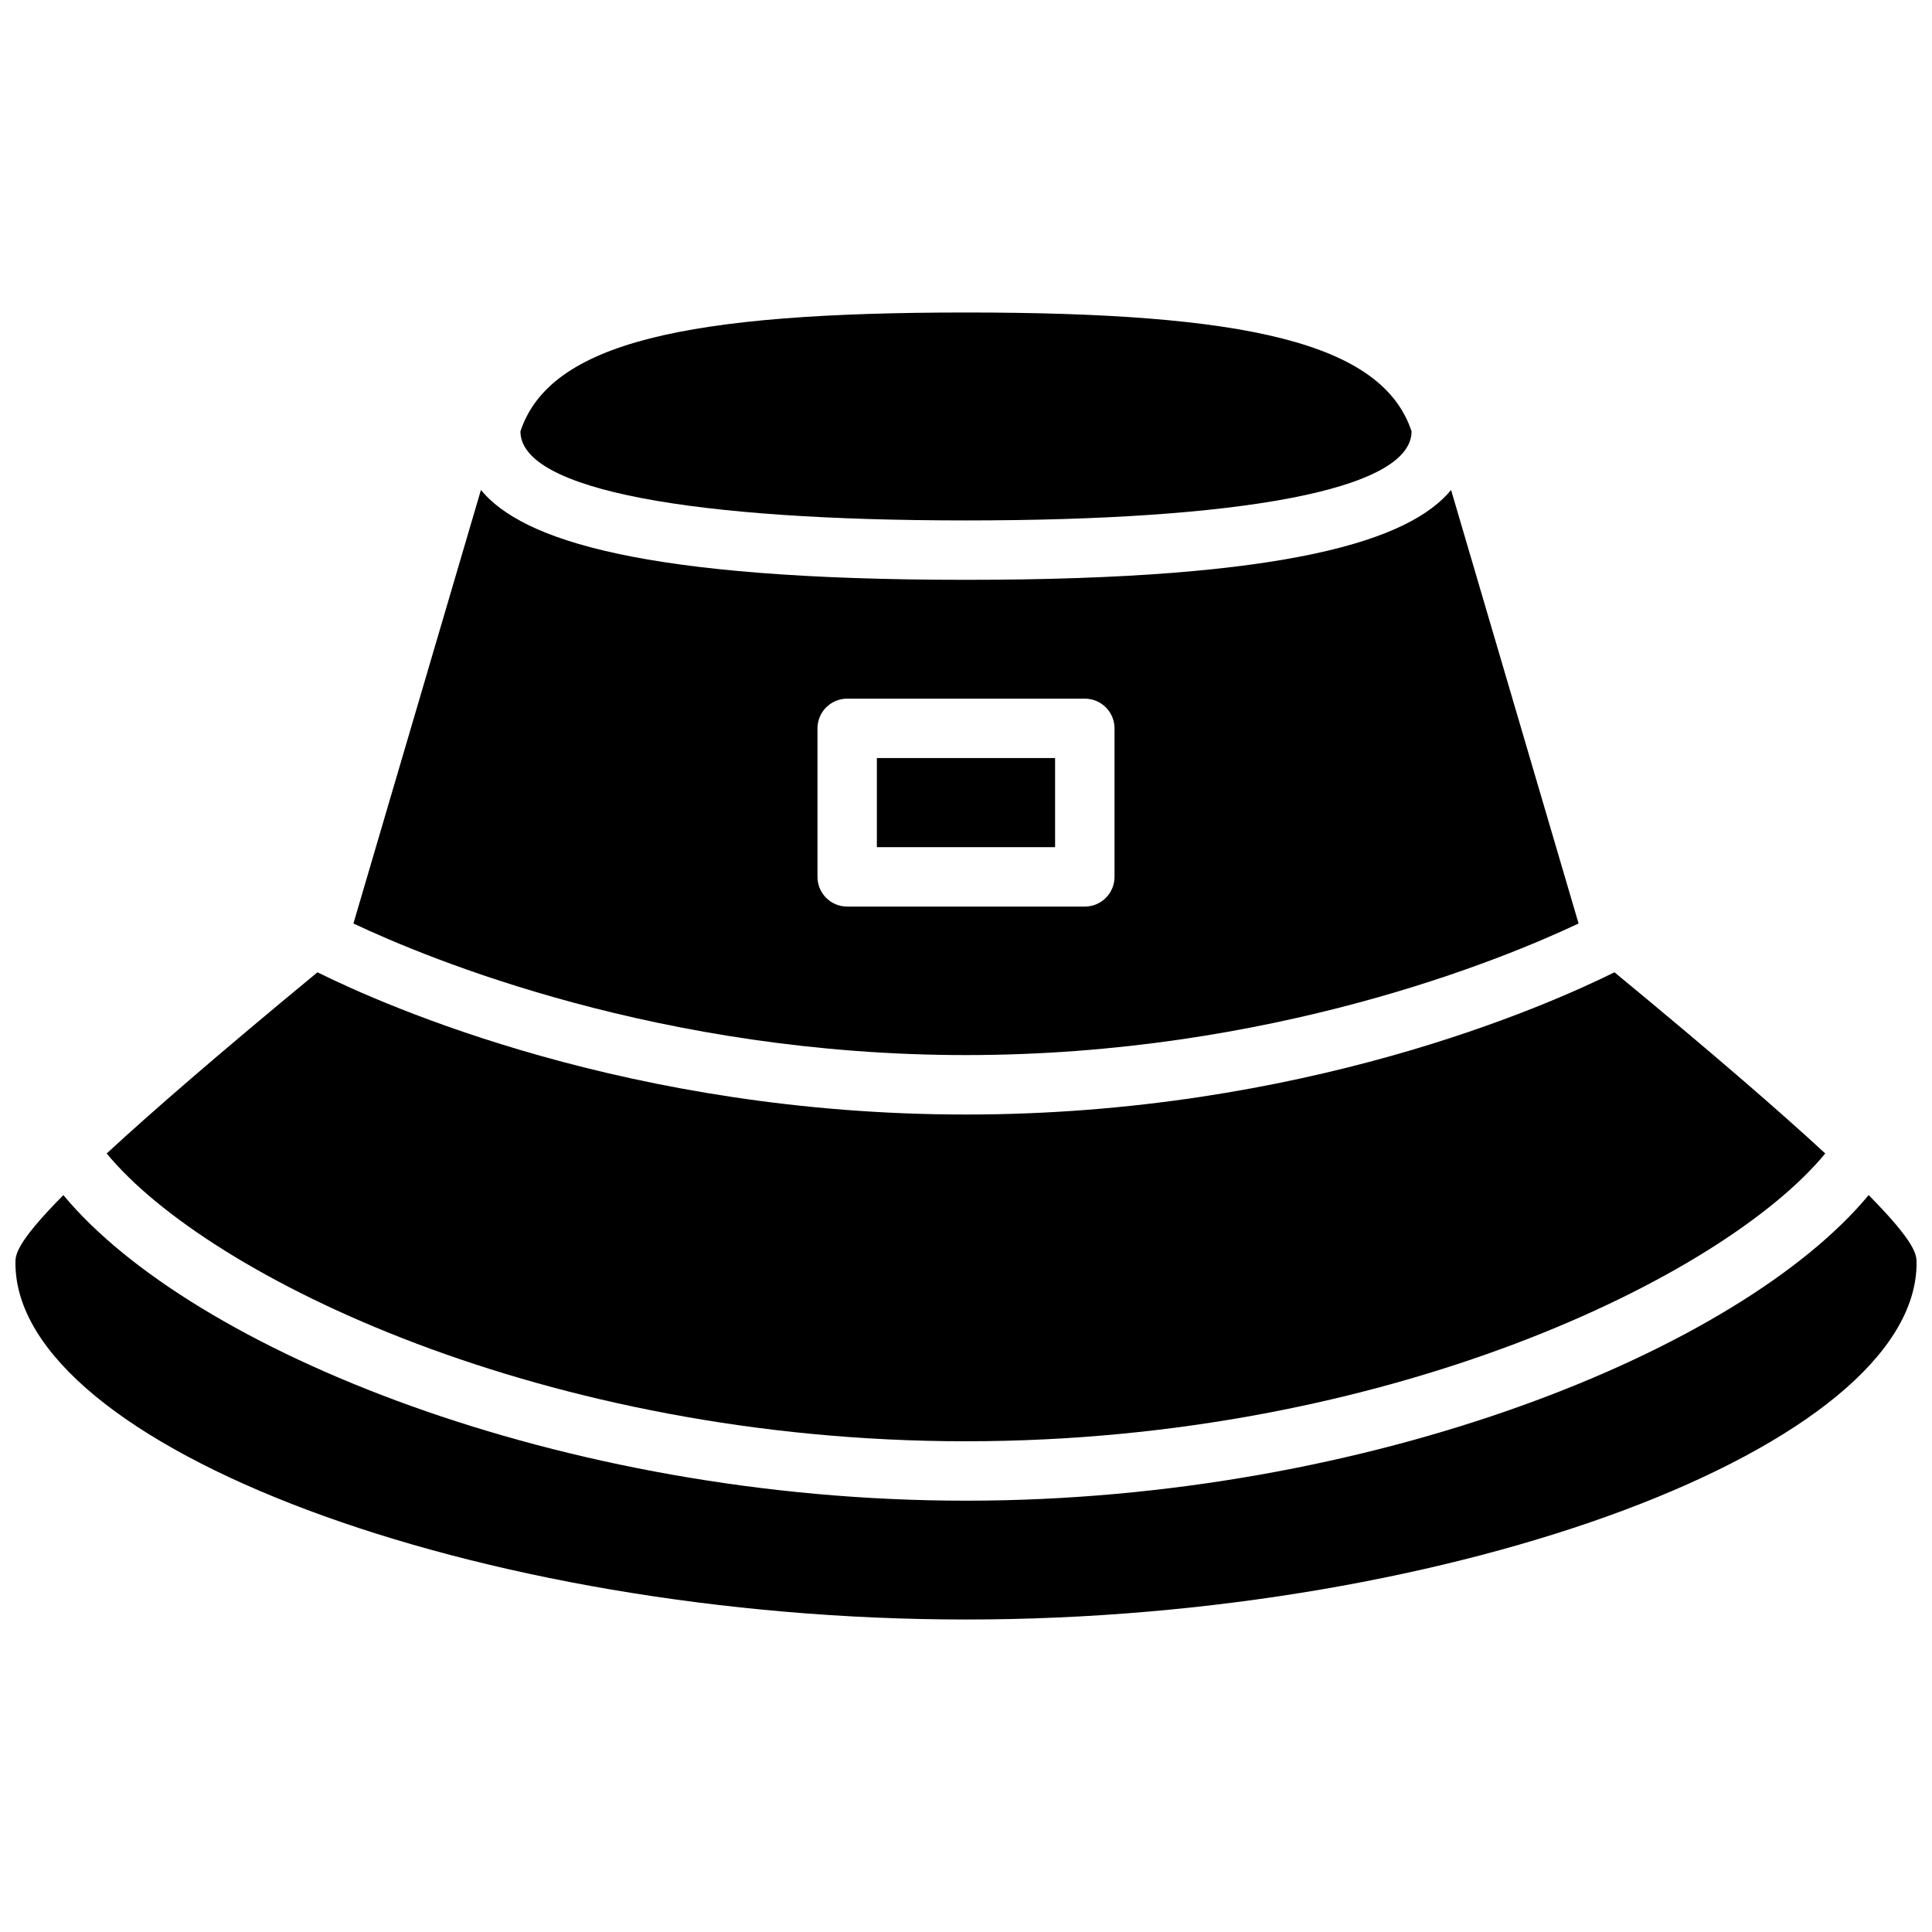
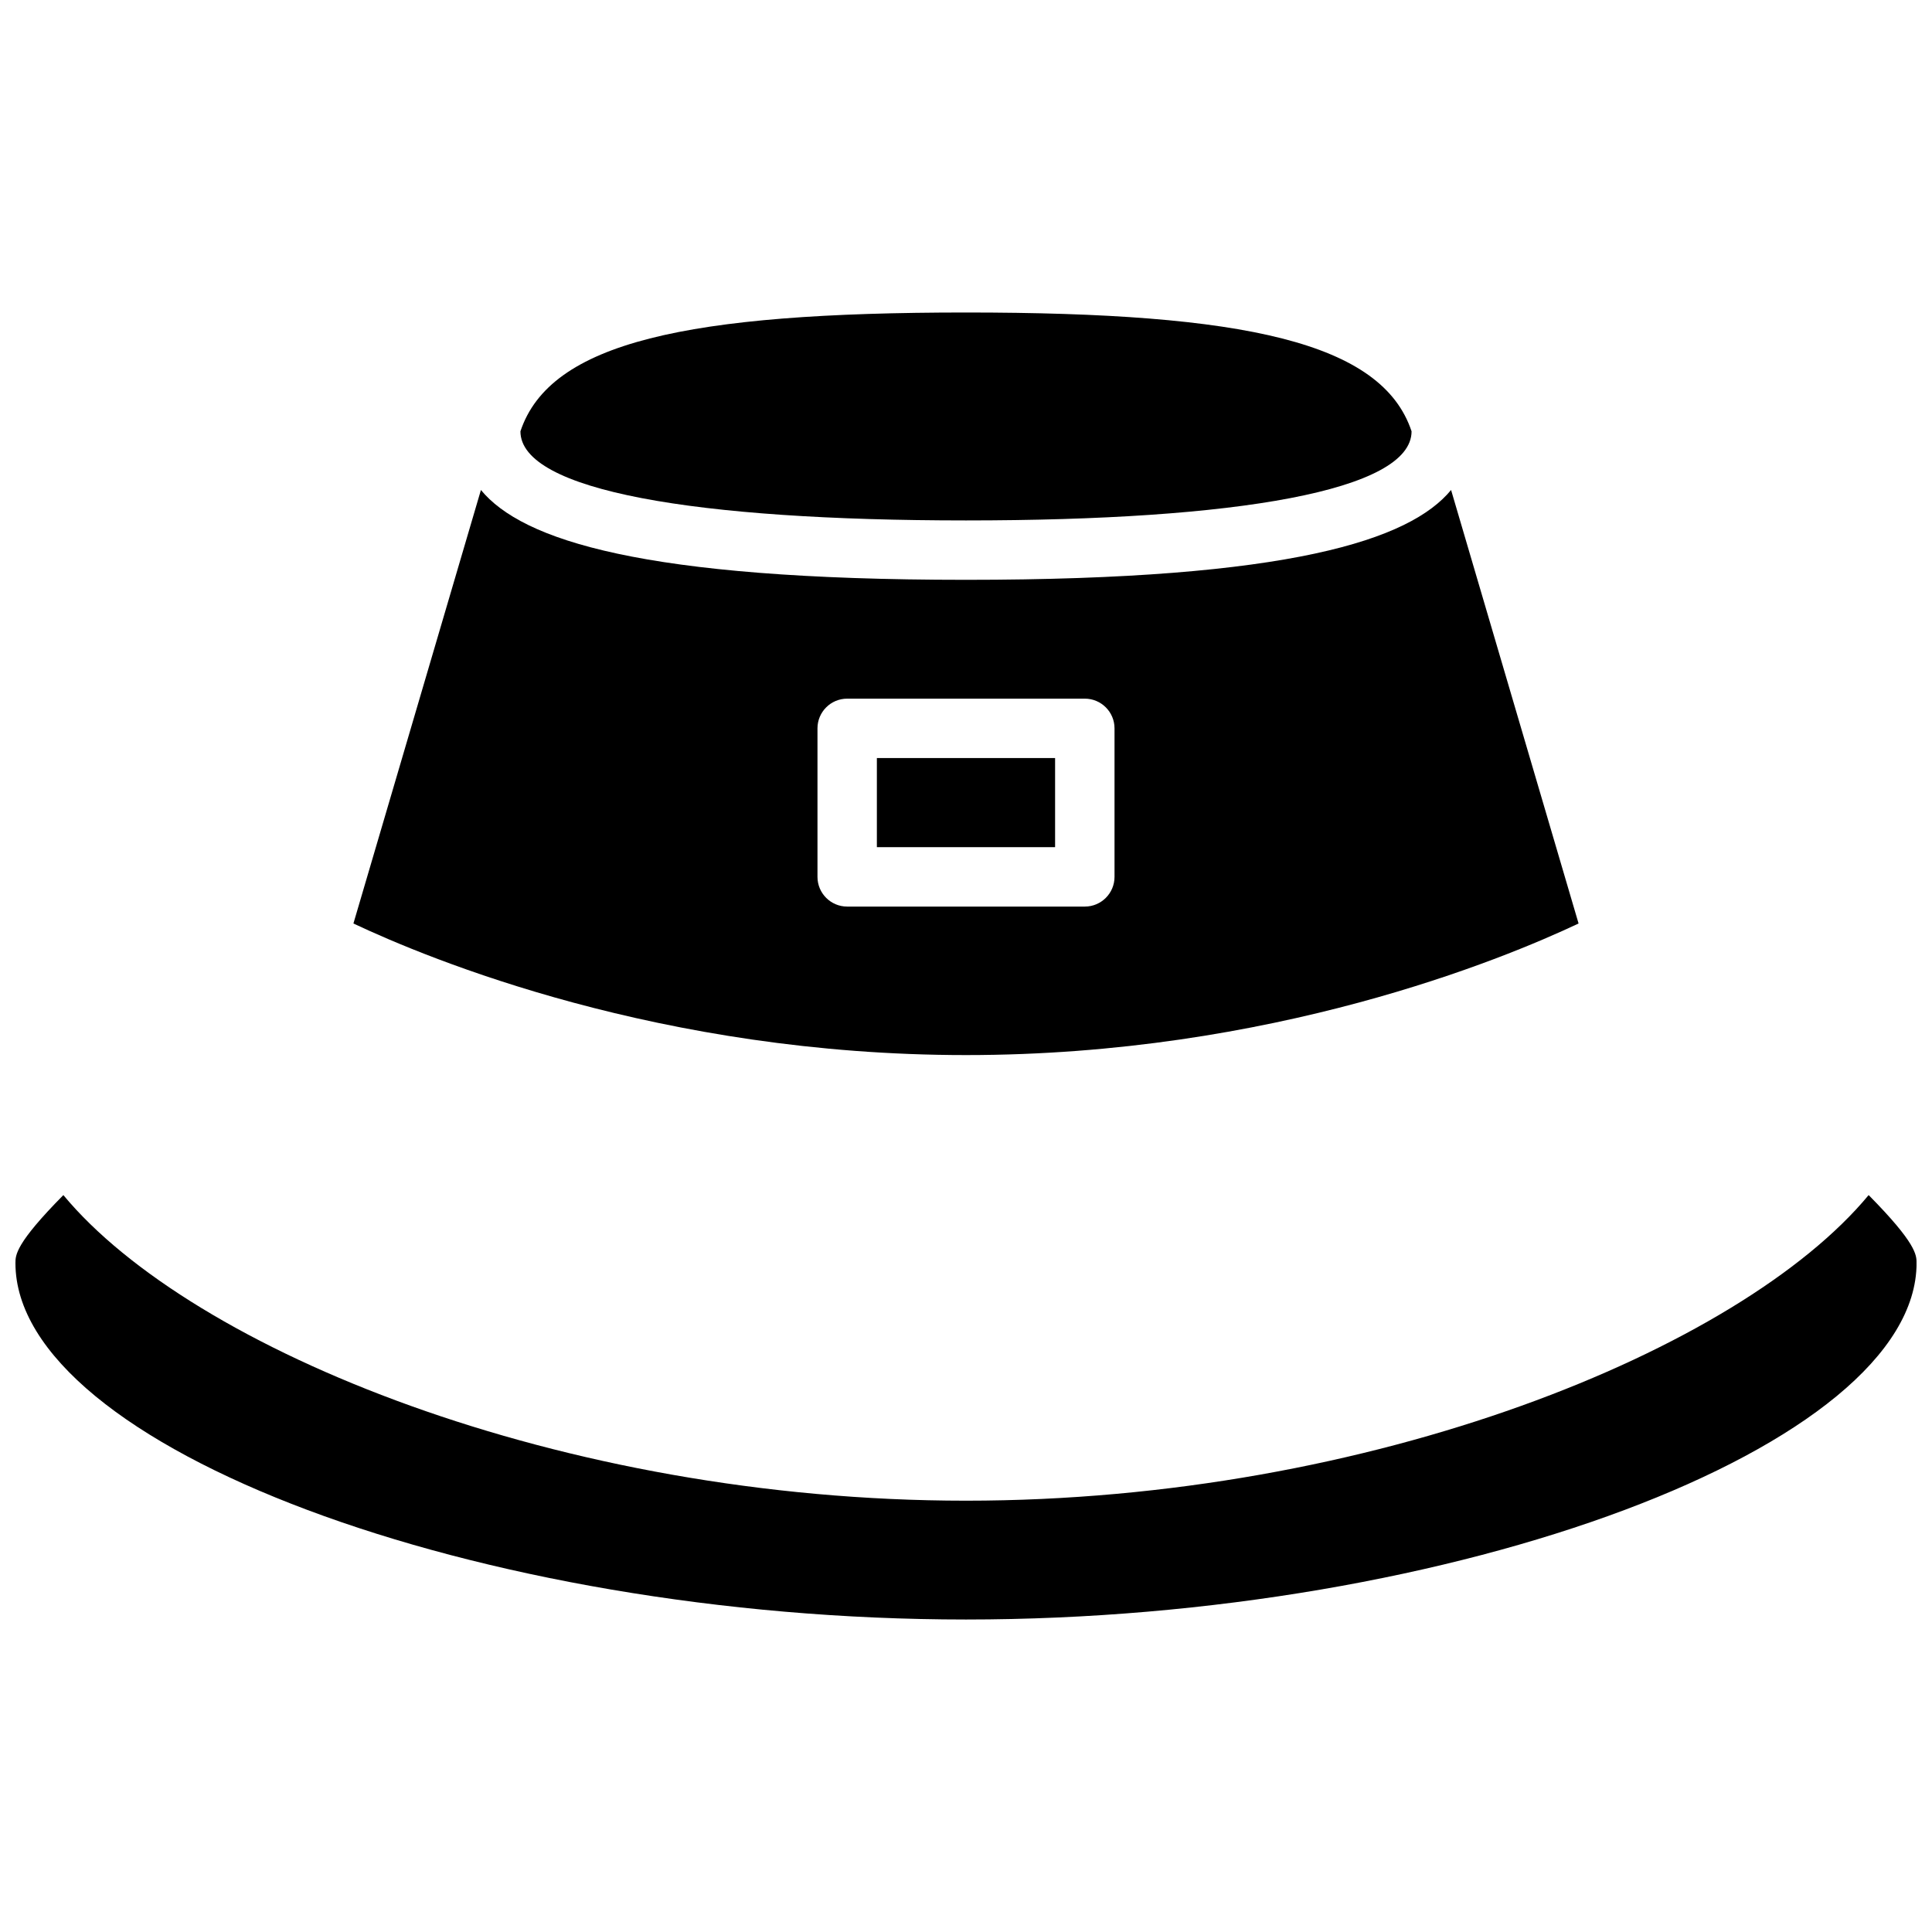
<svg xmlns="http://www.w3.org/2000/svg" width="800px" height="800px" version="1.1" viewBox="144 144 512 512">
  <defs>
    <clipPath id="a">
      <path d="m148.09 460h503.81v114h-503.81z" />
    </clipPath>
  </defs>
  <path d="m400 281.92c71.637 0 118.08-7.871 118.08-23.617-7.871-23.617-44.172-31.488-118.08-31.488s-110.21 7.871-118.08 31.488c0 15.746 46.445 23.617 118.08 23.617z" />
  <g clip-path="url(#a)">
    <path d="m639.21 460.71c-33.961 40.965-131.79 80.988-239.21 80.988s-205.25-40.023-239.21-80.988c-12.668 12.816-12.699 15.895-12.699 18.012 0 48.555 122.42 94.465 251.91 94.465s251.91-45.91 251.91-94.465c-0.004-2.117-0.035-5.195-12.699-18.012z" />
  </g>
-   <path d="m400 525.95c111.45 0 200.74-43.492 227.71-76.273-11.84-10.941-29.566-26.332-55.859-48.012-18.148 9-82.934 37.695-171.86 37.695s-153.71-28.695-171.86-37.691c-26.285 21.68-44.012 37.07-55.859 48.012 26.984 32.777 116.28 76.27 227.72 76.27z" />
  <path d="m562.34 388.74-33.789-114.89c-10.934 13.258-42.672 23.809-128.55 23.809s-117.62-10.547-128.55-23.805l-33.789 114.88c20.02 9.453 81.391 34.871 162.34 34.871 80.945 0 142.32-25.418 162.34-34.871zm-201.7-12.359v-39.359c0-4.344 3.527-7.871 7.871-7.871h62.977c4.344 0 7.871 3.527 7.871 7.871v39.359c0 4.344-3.527 7.871-7.871 7.871h-62.977c-4.344 0-7.871-3.527-7.871-7.871z" />
  <path d="m376.38 344.89h47.23v23.617h-47.23z" />
</svg>